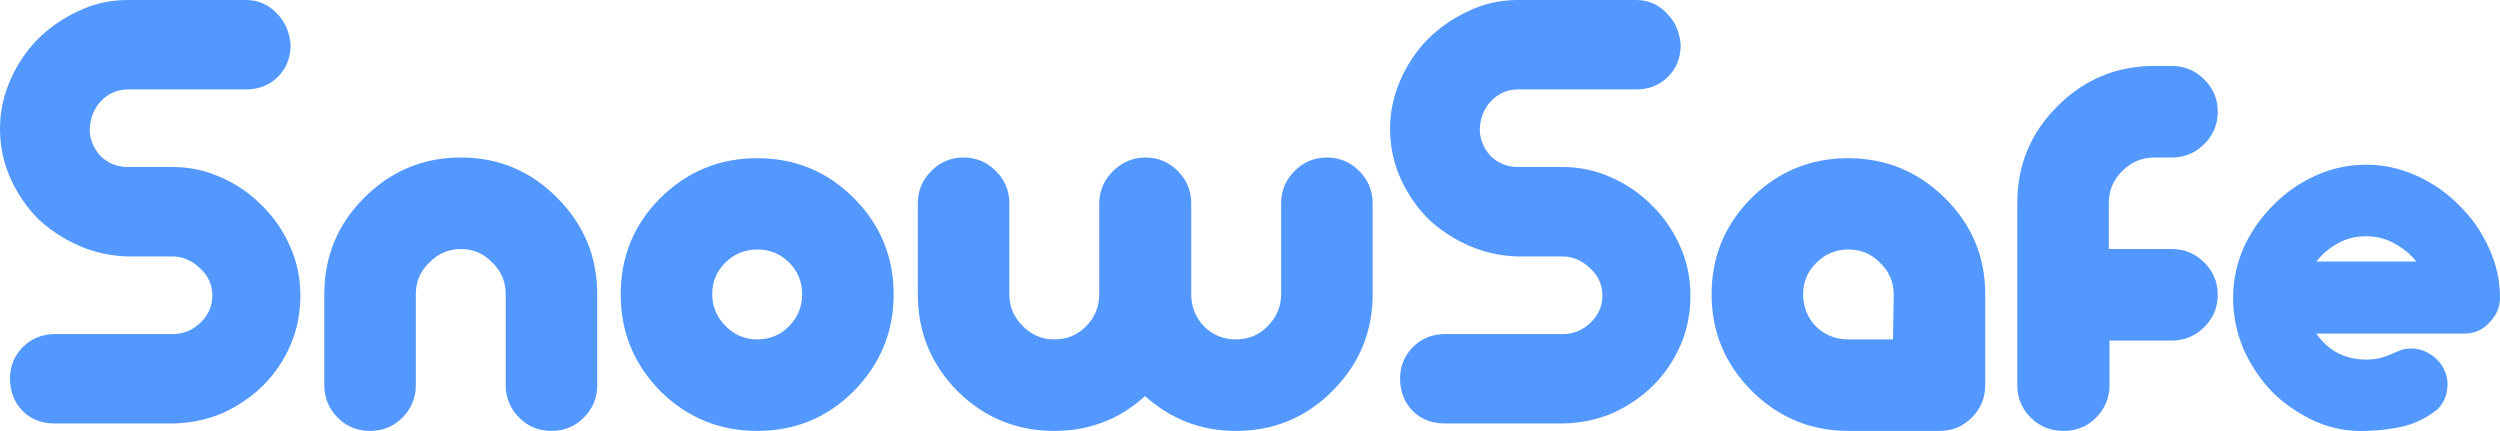
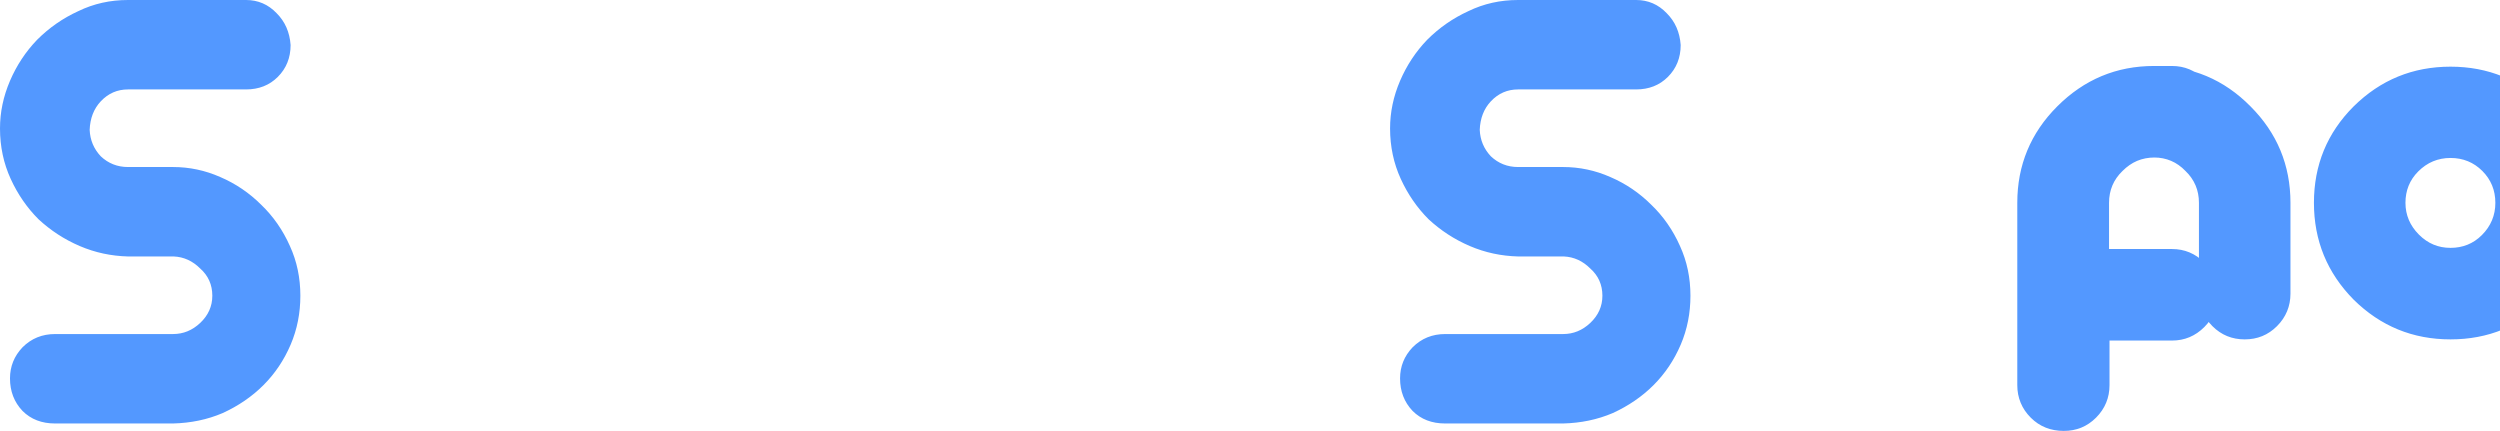
<svg xmlns="http://www.w3.org/2000/svg" version="1.1" width="2450.396" height="422.468" id="svg10537">
  <defs id="defs10539" />
  <g transform="translate(875.198,-321.128)" id="layer1">
-     <path d="m -749.74,321.128 c -17.331,4.2e-4 -33.562,3.564 -48.726,10.929 -15.164,6.932 -28.603,16.308 -40.301,28.006 -11.264,11.698 -20.141,25.138 -26.639,40.301 -6.499,15.164 -9.791,30.646 -9.791,46.676 0,17.764 3.542,34.245 10.474,49.409 6.932,15.164 16.059,28.354 27.323,39.618 11.698,10.832 25.137,19.686 40.302,26.184 15.163,6.499 30.895,9.813 47.359,10.246 l 44.855,0 c 9.964,0.433 18.591,4.475 25.957,11.84 7.798,6.932 11.84,15.809 11.84,26.64 0,10.398 -4.042,19.275 -11.84,26.64 -7.799,7.365 -16.675,10.929 -26.64,10.929 l -115.666,0 c -12.564,0 -23.211,4.313 -31.876,12.978 -8.231,8.665 -12.295,18.813 -12.294,30.51 -8.3e-4,12.564 4.063,23.212 12.294,31.876 8.232,8.232 18.88,12.295 31.876,12.295 l 115.666,0 c 17.33,-0.433 33.562,-3.747 48.726,-10.246 15.163,-6.932 28.58,-16.058 39.845,-27.323 11.264,-11.264 20.141,-24.454 26.64,-39.618 6.498,-15.164 9.562,-31.146 9.562,-48.042 0,-17.33 -3.314,-33.562 -10.246,-48.726 -6.932,-15.597 -16.308,-29.036 -28.006,-40.301 -11.698,-11.697 -25.137,-20.824 -40.301,-27.323 -14.731,-6.498 -30.191,-9.79 -46.222,-9.791 l -44.171,0 c -10.399,1.5e-4 -19.275,-3.542 -26.64,-10.474 -6.932,-7.365 -10.496,-15.992 -10.929,-25.957 0.433,-11.264 3.997,-20.64 10.929,-28.006 7.365,-7.798 16.241,-11.612 26.64,-11.612 l 115.666,0 c 12.563,4.2e-4 22.961,-4.063 31.193,-12.295 8.232,-8.231 12.523,-18.629 12.523,-31.193 -0.868,-12.564 -5.43,-22.961 -13.661,-31.193 -8.232,-8.665 -18.358,-12.978 -30.055,-12.978 l -115.666,0 z m 1362.495,0 c -17.331,4.2e-4 -33.563,3.564 -48.727,10.929 -15.163,6.932 -28.603,16.308 -40.301,28.006 -11.264,11.698 -20.141,25.138 -26.639,40.301 -6.499,15.164 -9.791,30.646 -9.791,46.676 0,17.764 3.542,34.245 10.474,49.409 6.932,15.164 16.058,28.354 27.322,39.618 11.698,10.832 25.138,19.686 40.302,26.184 15.163,6.499 30.896,9.813 47.36,10.246 l 44.854,0 c 9.965,0.433 18.591,4.475 25.957,11.84 7.798,6.932 11.84,15.809 11.84,26.64 0,10.398 -4.042,19.275 -11.84,26.64 -7.799,7.365 -16.674,10.929 -26.64,10.929 l -115.666,0 c -12.564,0 -23.211,4.313 -31.877,12.978 -8.231,8.665 -12.296,18.813 -12.295,30.51 -9.8e-4,12.564 4.063,23.212 12.295,31.876 8.231,8.232 18.88,12.295 31.877,12.295 l 115.666,0 c 17.33,-0.433 33.562,-3.747 48.727,-10.246 15.163,-6.932 28.58,-16.058 39.845,-27.323 11.264,-11.264 20.141,-24.454 26.64,-39.618 6.497,-15.164 9.562,-31.146 9.562,-48.042 0,-17.33 -3.314,-33.562 -10.246,-48.726 -6.932,-15.597 -16.308,-29.036 -28.006,-40.301 -11.698,-11.697 -25.137,-20.824 -40.301,-27.323 -14.731,-6.498 -30.191,-9.79 -46.221,-9.791 l -44.171,0 c -10.399,1.5e-4 -19.274,-3.542 -26.64,-10.474 -6.932,-7.365 -10.496,-15.992 -10.929,-25.957 0.431,-11.264 3.998,-20.64 10.929,-28.006 7.366,-7.798 16.241,-11.612 26.64,-11.612 l 115.666,0 c 12.563,4.2e-4 22.961,-4.063 31.194,-12.295 8.231,-8.231 12.522,-18.629 12.523,-31.193 -0.863,-12.564 -5.43,-22.961 -13.662,-31.193 -8.232,-8.665 -18.357,-12.978 -30.055,-12.978 l -115.666,0 z m 623.414,64.664 c -36.937,2.8e-4 -68.563,13.235 -94.947,39.618 -26.031,26.032 -39.162,57.555 -39.162,94.491 l 0,178.736 c 0,12.312 4.411,23.082 13.206,31.876 8.794,8.794 19.668,12.978 32.332,12.978 12.312,0 22.854,-4.184 31.649,-12.978 8.794,-8.794 13.205,-19.564 13.205,-31.876 l 0,-43.716 61.249,0 c 12.313,1.4e-4 22.855,-4.412 31.649,-13.206 8.794,-8.794 13.206,-19.337 13.206,-31.649 0,-12.312 -4.412,-22.854 -13.206,-31.649 -8.794,-8.794 -19.336,-13.206 -31.649,-13.206 l -61.932,0 0,-45.31 c 0,-11.96 4.412,-22.399 13.206,-31.194 8.794,-8.794 19.336,-13.206 31.649,-13.206 l 17.077,0 c 12.313,2.8e-4 22.855,-4.411 31.649,-13.206 8.794,-8.794 13.206,-19.337 13.206,-31.649 0,-12.312 -4.412,-22.854 -13.206,-31.649 -8.794,-8.794 -19.336,-13.206 -31.649,-13.206 l -17.532,0 z m -1659.629,89.71 c -36.937,2.8e-4 -68.563,13.235 -94.946,39.618 -26.032,26.032 -38.935,57.555 -38.935,94.491 l 0,89.027 c 0,12.312 4.412,23.082 13.206,31.876 8.794,8.794 19.337,12.978 31.649,12.978 12.313,0 22.855,-4.184 31.649,-12.978 8.795,-8.794 13.206,-19.564 13.206,-31.876 l 0,-89.027 c 0,-12.312 4.412,-22.751 13.206,-31.194 8.794,-8.794 19.005,-13.206 30.966,-13.206 11.96,2.9e-4 22.295,4.412 30.738,13.206 8.794,8.443 13.205,18.881 13.205,31.194 l 0,89.027 c 0,12.312 4.412,23.082 13.207,31.876 8.793,8.794 19.335,12.978 31.648,12.978 12.313,0 22.855,-4.184 31.649,-12.978 8.794,-8.794 13.206,-19.564 13.206,-31.876 l 0,-89.027 c 0,-36.936 -13.131,-68.46 -39.162,-94.491 -26.031,-26.383 -57.556,-39.618 -94.491,-39.618 z m 492.72,0 c -12.312,2.8e-4 -22.854,4.412 -31.649,13.206 -8.794,8.795 -13.206,19.337 -13.205,31.649 l 0,89.254 c -9.74e-4,36.936 12.902,68.563 38.935,94.946 26.382,26.031 58.01,38.935 94.946,38.935 34.121,0 63.822,-11.288 88.798,-34.153 25.679,22.865 55.256,34.153 89.027,34.153 36.936,0 68.459,-12.903 94.491,-38.935 26.382,-26.383 39.618,-58.01 39.618,-94.946 l 0,-89.254 c 0,-12.312 -4.412,-22.854 -13.206,-31.649 -8.794,-8.794 -19.336,-13.206 -31.649,-13.206 -12.313,2.8e-4 -22.855,4.412 -31.649,13.206 -8.794,8.795 -13.206,19.337 -13.205,31.649 l 0,89.254 c -9.8e-4,11.96 -4.413,22.399 -13.207,31.193 -8.442,8.794 -18.881,12.978 -31.192,12.978 -11.962,1.5e-4 -22.172,-4.08 -30.966,-12.523 -8.443,-8.794 -12.751,-19.336 -12.751,-31.649 l 0,-89.254 c 0,-12.312 -4.412,-22.854 -13.206,-31.649 -8.794,-8.794 -19.337,-13.206 -31.648,-13.206 -12.314,2.8e-4 -22.959,4.516 -32.105,13.661 -8.794,8.795 -13.206,19.337 -13.206,31.649 l 0,88.799 c 0,12.312 -4.411,22.854 -13.205,31.649 -8.443,8.443 -18.778,12.523 -30.738,12.523 -11.96,1.5e-4 -22.172,-4.184 -30.966,-12.978 -8.795,-8.794 -13.206,-19.233 -13.206,-31.193 l 0,-89.254 c 0,-12.312 -4.411,-22.854 -13.205,-31.649 -8.795,-8.794 -19.338,-13.206 -31.65,-13.206 z m -202.188,0.683 c -36.937,2.7e-4 -68.563,12.904 -94.947,38.935 -26.031,26.032 -38.934,57.555 -38.934,94.491 0,36.937 12.903,68.564 38.934,94.947 26.383,26.031 58.01,38.935 94.947,38.935 36.936,0 68.46,-12.903 94.491,-38.935 26.031,-26.383 39.162,-58.01 39.162,-94.947 0,-36.936 -13.131,-68.46 -39.162,-94.491 -26.031,-26.031 -57.556,-38.935 -94.491,-38.935 z m 1069.003,0 c -36.585,2.7e-4 -68.109,12.904 -94.491,38.935 -26.032,26.032 -39.163,57.555 -39.163,94.491 0,36.937 13.235,68.564 39.619,94.947 26.382,26.031 57.907,38.935 94.49,38.935 l 89.255,0 c 12.312,0 22.855,-4.184 31.649,-12.978 8.794,-8.794 13.206,-19.564 13.206,-31.877 l 0,-89.027 c 0,-36.936 -13.235,-68.46 -39.618,-94.491 -26.383,-26.031 -58.01,-38.935 -94.946,-38.935 z m 507.975,6.375 c -17.612,4.2e-4 -34.278,3.741 -50.092,10.929 -15.815,7.189 -29.579,16.924 -41.44,29.144 -11.861,11.861 -21.5,25.625 -28.688,41.439 -6.829,15.815 -10.246,32.06 -10.246,48.953 0,17.253 3.417,34.145 10.246,50.319 7.188,16.174 16.827,30.358 28.688,42.578 12.22,11.861 26.308,21.273 42.123,28.461 15.815,6.829 32.155,9.826 49.408,9.108 13.298,-0.359 25.935,-1.906 37.796,-4.782 11.861,-3.235 22.627,-8.714 32.332,-16.621 5.391,-5.751 8.389,-12.069 9.108,-18.898 1.078,-6.829 0.371,-13.147 -2.505,-18.898 -2.516,-6.11 -6.772,-11.074 -12.523,-15.028 -5.392,-3.954 -11.806,-6.244 -19.353,-6.603 -3.954,1.4e-4 -7.467,0.516 -10.702,1.594 -2.876,1.078 -6.101,2.433 -9.335,3.871 -2.876,1.438 -6.293,2.565 -10.246,3.643 -3.955,1.078 -8.821,1.822 -14.572,1.821 -20.847,1.3e-4 -37.093,-8.608 -48.953,-25.501 l 143.444,0 c 10.424,0.359 18.9,-3.057 25.729,-10.246 7.188,-7.189 10.929,-15.473 10.929,-24.818 0,-17.252 -3.741,-33.498 -10.929,-48.953 -7.188,-15.815 -16.695,-29.578 -28.916,-41.439 -11.862,-12.22 -25.854,-21.956 -41.668,-29.144 -15.815,-7.188 -32.384,-10.929 -49.636,-10.929 z m 0,70.128 c 10.064,1.3e-4 19.283,2.386 27.551,7.058 8.265,4.313 15.52,10.212 21.63,17.76 l -98.134,0 c 6.11,-7.548 13.04,-13.446 20.948,-17.76 8.266,-4.672 17.581,-7.058 28.005,-7.058 z m -1576.978,12.978 c 12.312,1.4e-4 22.751,4.308 31.193,12.751 8.443,8.443 12.751,18.881 12.751,31.193 0,12.312 -4.412,22.855 -13.205,31.649 -8.443,8.443 -18.779,12.523 -30.738,12.523 -11.961,0 -22.172,-4.184 -30.966,-12.978 -8.794,-8.794 -13.206,-19.233 -13.206,-31.194 0,-11.96 4.08,-22.295 12.522,-30.738 8.795,-8.794 19.337,-13.206 31.65,-13.206 z m 1069.457,0 c 12.312,1.4e-4 22.752,4.412 31.195,13.206 8.794,8.443 13.205,18.778 13.205,30.738 l -0.682,44.172 -44.171,0 c -11.961,0 -22.4,-4.08 -31.194,-12.523 -8.442,-8.794 -12.751,-19.337 -12.751,-31.649 0,-11.96 4.309,-22.295 12.751,-30.738 8.794,-8.794 19.336,-13.206 31.649,-13.206 z" id="path9285" style="font-size:72.421px;font-style:normal;font-variant:normal;font-weight:800;font-stretch:normal;text-align:start;line-height:125%;writing-mode:lr-tb;text-anchor:start;fill:#5398FF;fill-opacity:1;stroke:none;display:inline;enable-background:new;font-family:PicoBlackAl;-inkscape-font-specification:PicoBlackAl Ultra-Bold" />
+     <path d="m -749.74,321.128 c -17.331,4.2e-4 -33.562,3.564 -48.726,10.929 -15.164,6.932 -28.603,16.308 -40.301,28.006 -11.264,11.698 -20.141,25.138 -26.639,40.301 -6.499,15.164 -9.791,30.646 -9.791,46.676 0,17.764 3.542,34.245 10.474,49.409 6.932,15.164 16.059,28.354 27.323,39.618 11.698,10.832 25.137,19.686 40.302,26.184 15.163,6.499 30.895,9.813 47.359,10.246 l 44.855,0 c 9.964,0.433 18.591,4.475 25.957,11.84 7.798,6.932 11.84,15.809 11.84,26.64 0,10.398 -4.042,19.275 -11.84,26.64 -7.799,7.365 -16.675,10.929 -26.64,10.929 l -115.666,0 c -12.564,0 -23.211,4.313 -31.876,12.978 -8.231,8.665 -12.295,18.813 -12.294,30.51 -8.3e-4,12.564 4.063,23.212 12.294,31.876 8.232,8.232 18.88,12.295 31.876,12.295 l 115.666,0 c 17.33,-0.433 33.562,-3.747 48.726,-10.246 15.163,-6.932 28.58,-16.058 39.845,-27.323 11.264,-11.264 20.141,-24.454 26.64,-39.618 6.498,-15.164 9.562,-31.146 9.562,-48.042 0,-17.33 -3.314,-33.562 -10.246,-48.726 -6.932,-15.597 -16.308,-29.036 -28.006,-40.301 -11.698,-11.697 -25.137,-20.824 -40.301,-27.323 -14.731,-6.498 -30.191,-9.79 -46.222,-9.791 l -44.171,0 c -10.399,1.5e-4 -19.275,-3.542 -26.64,-10.474 -6.932,-7.365 -10.496,-15.992 -10.929,-25.957 0.433,-11.264 3.997,-20.64 10.929,-28.006 7.365,-7.798 16.241,-11.612 26.64,-11.612 l 115.666,0 c 12.563,4.2e-4 22.961,-4.063 31.193,-12.295 8.232,-8.231 12.523,-18.629 12.523,-31.193 -0.868,-12.564 -5.43,-22.961 -13.661,-31.193 -8.232,-8.665 -18.358,-12.978 -30.055,-12.978 l -115.666,0 z m 1362.495,0 c -17.331,4.2e-4 -33.563,3.564 -48.727,10.929 -15.163,6.932 -28.603,16.308 -40.301,28.006 -11.264,11.698 -20.141,25.138 -26.639,40.301 -6.499,15.164 -9.791,30.646 -9.791,46.676 0,17.764 3.542,34.245 10.474,49.409 6.932,15.164 16.058,28.354 27.322,39.618 11.698,10.832 25.138,19.686 40.302,26.184 15.163,6.499 30.896,9.813 47.36,10.246 l 44.854,0 c 9.965,0.433 18.591,4.475 25.957,11.84 7.798,6.932 11.84,15.809 11.84,26.64 0,10.398 -4.042,19.275 -11.84,26.64 -7.799,7.365 -16.674,10.929 -26.64,10.929 l -115.666,0 c -12.564,0 -23.211,4.313 -31.877,12.978 -8.231,8.665 -12.296,18.813 -12.295,30.51 -9.8e-4,12.564 4.063,23.212 12.295,31.876 8.231,8.232 18.88,12.295 31.877,12.295 l 115.666,0 c 17.33,-0.433 33.562,-3.747 48.727,-10.246 15.163,-6.932 28.58,-16.058 39.845,-27.323 11.264,-11.264 20.141,-24.454 26.64,-39.618 6.497,-15.164 9.562,-31.146 9.562,-48.042 0,-17.33 -3.314,-33.562 -10.246,-48.726 -6.932,-15.597 -16.308,-29.036 -28.006,-40.301 -11.698,-11.697 -25.137,-20.824 -40.301,-27.323 -14.731,-6.498 -30.191,-9.79 -46.221,-9.791 l -44.171,0 c -10.399,1.5e-4 -19.274,-3.542 -26.64,-10.474 -6.932,-7.365 -10.496,-15.992 -10.929,-25.957 0.431,-11.264 3.998,-20.64 10.929,-28.006 7.366,-7.798 16.241,-11.612 26.64,-11.612 l 115.666,0 c 12.563,4.2e-4 22.961,-4.063 31.194,-12.295 8.231,-8.231 12.522,-18.629 12.523,-31.193 -0.863,-12.564 -5.43,-22.961 -13.662,-31.193 -8.232,-8.665 -18.357,-12.978 -30.055,-12.978 l -115.666,0 z m 623.414,64.664 c -36.937,2.8e-4 -68.563,13.235 -94.947,39.618 -26.031,26.032 -39.162,57.555 -39.162,94.491 l 0,178.736 c 0,12.312 4.411,23.082 13.206,31.876 8.794,8.794 19.668,12.978 32.332,12.978 12.312,0 22.854,-4.184 31.649,-12.978 8.794,-8.794 13.205,-19.564 13.205,-31.876 l 0,-43.716 61.249,0 c 12.313,1.4e-4 22.855,-4.412 31.649,-13.206 8.794,-8.794 13.206,-19.337 13.206,-31.649 0,-12.312 -4.412,-22.854 -13.206,-31.649 -8.794,-8.794 -19.336,-13.206 -31.649,-13.206 l -61.932,0 0,-45.31 c 0,-11.96 4.412,-22.399 13.206,-31.194 8.794,-8.794 19.336,-13.206 31.649,-13.206 l 17.077,0 c 12.313,2.8e-4 22.855,-4.411 31.649,-13.206 8.794,-8.794 13.206,-19.337 13.206,-31.649 0,-12.312 -4.412,-22.854 -13.206,-31.649 -8.794,-8.794 -19.336,-13.206 -31.649,-13.206 l -17.532,0 z c -36.937,2.8e-4 -68.563,13.235 -94.946,39.618 -26.032,26.032 -38.935,57.555 -38.935,94.491 l 0,89.027 c 0,12.312 4.412,23.082 13.206,31.876 8.794,8.794 19.337,12.978 31.649,12.978 12.313,0 22.855,-4.184 31.649,-12.978 8.795,-8.794 13.206,-19.564 13.206,-31.876 l 0,-89.027 c 0,-12.312 4.412,-22.751 13.206,-31.194 8.794,-8.794 19.005,-13.206 30.966,-13.206 11.96,2.9e-4 22.295,4.412 30.738,13.206 8.794,8.443 13.205,18.881 13.205,31.194 l 0,89.027 c 0,12.312 4.412,23.082 13.207,31.876 8.793,8.794 19.335,12.978 31.648,12.978 12.313,0 22.855,-4.184 31.649,-12.978 8.794,-8.794 13.206,-19.564 13.206,-31.876 l 0,-89.027 c 0,-36.936 -13.131,-68.46 -39.162,-94.491 -26.031,-26.383 -57.556,-39.618 -94.491,-39.618 z m 492.72,0 c -12.312,2.8e-4 -22.854,4.412 -31.649,13.206 -8.794,8.795 -13.206,19.337 -13.205,31.649 l 0,89.254 c -9.74e-4,36.936 12.902,68.563 38.935,94.946 26.382,26.031 58.01,38.935 94.946,38.935 34.121,0 63.822,-11.288 88.798,-34.153 25.679,22.865 55.256,34.153 89.027,34.153 36.936,0 68.459,-12.903 94.491,-38.935 26.382,-26.383 39.618,-58.01 39.618,-94.946 l 0,-89.254 c 0,-12.312 -4.412,-22.854 -13.206,-31.649 -8.794,-8.794 -19.336,-13.206 -31.649,-13.206 -12.313,2.8e-4 -22.855,4.412 -31.649,13.206 -8.794,8.795 -13.206,19.337 -13.205,31.649 l 0,89.254 c -9.8e-4,11.96 -4.413,22.399 -13.207,31.193 -8.442,8.794 -18.881,12.978 -31.192,12.978 -11.962,1.5e-4 -22.172,-4.08 -30.966,-12.523 -8.443,-8.794 -12.751,-19.336 -12.751,-31.649 l 0,-89.254 c 0,-12.312 -4.412,-22.854 -13.206,-31.649 -8.794,-8.794 -19.337,-13.206 -31.648,-13.206 -12.314,2.8e-4 -22.959,4.516 -32.105,13.661 -8.794,8.795 -13.206,19.337 -13.206,31.649 l 0,88.799 c 0,12.312 -4.411,22.854 -13.205,31.649 -8.443,8.443 -18.778,12.523 -30.738,12.523 -11.96,1.5e-4 -22.172,-4.184 -30.966,-12.978 -8.795,-8.794 -13.206,-19.233 -13.206,-31.193 l 0,-89.254 c 0,-12.312 -4.411,-22.854 -13.205,-31.649 -8.795,-8.794 -19.338,-13.206 -31.65,-13.206 z m -202.188,0.683 c -36.937,2.7e-4 -68.563,12.904 -94.947,38.935 -26.031,26.032 -38.934,57.555 -38.934,94.491 0,36.937 12.903,68.564 38.934,94.947 26.383,26.031 58.01,38.935 94.947,38.935 36.936,0 68.46,-12.903 94.491,-38.935 26.031,-26.383 39.162,-58.01 39.162,-94.947 0,-36.936 -13.131,-68.46 -39.162,-94.491 -26.031,-26.031 -57.556,-38.935 -94.491,-38.935 z m 1069.003,0 c -36.585,2.7e-4 -68.109,12.904 -94.491,38.935 -26.032,26.032 -39.163,57.555 -39.163,94.491 0,36.937 13.235,68.564 39.619,94.947 26.382,26.031 57.907,38.935 94.49,38.935 l 89.255,0 c 12.312,0 22.855,-4.184 31.649,-12.978 8.794,-8.794 13.206,-19.564 13.206,-31.877 l 0,-89.027 c 0,-36.936 -13.235,-68.46 -39.618,-94.491 -26.383,-26.031 -58.01,-38.935 -94.946,-38.935 z m 507.975,6.375 c -17.612,4.2e-4 -34.278,3.741 -50.092,10.929 -15.815,7.189 -29.579,16.924 -41.44,29.144 -11.861,11.861 -21.5,25.625 -28.688,41.439 -6.829,15.815 -10.246,32.06 -10.246,48.953 0,17.253 3.417,34.145 10.246,50.319 7.188,16.174 16.827,30.358 28.688,42.578 12.22,11.861 26.308,21.273 42.123,28.461 15.815,6.829 32.155,9.826 49.408,9.108 13.298,-0.359 25.935,-1.906 37.796,-4.782 11.861,-3.235 22.627,-8.714 32.332,-16.621 5.391,-5.751 8.389,-12.069 9.108,-18.898 1.078,-6.829 0.371,-13.147 -2.505,-18.898 -2.516,-6.11 -6.772,-11.074 -12.523,-15.028 -5.392,-3.954 -11.806,-6.244 -19.353,-6.603 -3.954,1.4e-4 -7.467,0.516 -10.702,1.594 -2.876,1.078 -6.101,2.433 -9.335,3.871 -2.876,1.438 -6.293,2.565 -10.246,3.643 -3.955,1.078 -8.821,1.822 -14.572,1.821 -20.847,1.3e-4 -37.093,-8.608 -48.953,-25.501 l 143.444,0 c 10.424,0.359 18.9,-3.057 25.729,-10.246 7.188,-7.189 10.929,-15.473 10.929,-24.818 0,-17.252 -3.741,-33.498 -10.929,-48.953 -7.188,-15.815 -16.695,-29.578 -28.916,-41.439 -11.862,-12.22 -25.854,-21.956 -41.668,-29.144 -15.815,-7.188 -32.384,-10.929 -49.636,-10.929 z m 0,70.128 c 10.064,1.3e-4 19.283,2.386 27.551,7.058 8.265,4.313 15.52,10.212 21.63,17.76 l -98.134,0 c 6.11,-7.548 13.04,-13.446 20.948,-17.76 8.266,-4.672 17.581,-7.058 28.005,-7.058 z m -1576.978,12.978 c 12.312,1.4e-4 22.751,4.308 31.193,12.751 8.443,8.443 12.751,18.881 12.751,31.193 0,12.312 -4.412,22.855 -13.205,31.649 -8.443,8.443 -18.779,12.523 -30.738,12.523 -11.961,0 -22.172,-4.184 -30.966,-12.978 -8.794,-8.794 -13.206,-19.233 -13.206,-31.194 0,-11.96 4.08,-22.295 12.522,-30.738 8.795,-8.794 19.337,-13.206 31.65,-13.206 z m 1069.457,0 c 12.312,1.4e-4 22.752,4.412 31.195,13.206 8.794,8.443 13.205,18.778 13.205,30.738 l -0.682,44.172 -44.171,0 c -11.961,0 -22.4,-4.08 -31.194,-12.523 -8.442,-8.794 -12.751,-19.337 -12.751,-31.649 0,-11.96 4.309,-22.295 12.751,-30.738 8.794,-8.794 19.336,-13.206 31.649,-13.206 z" id="path9285" style="font-size:72.421px;font-style:normal;font-variant:normal;font-weight:800;font-stretch:normal;text-align:start;line-height:125%;writing-mode:lr-tb;text-anchor:start;fill:#5398FF;fill-opacity:1;stroke:none;display:inline;enable-background:new;font-family:PicoBlackAl;-inkscape-font-specification:PicoBlackAl Ultra-Bold" />
  </g>
</svg>